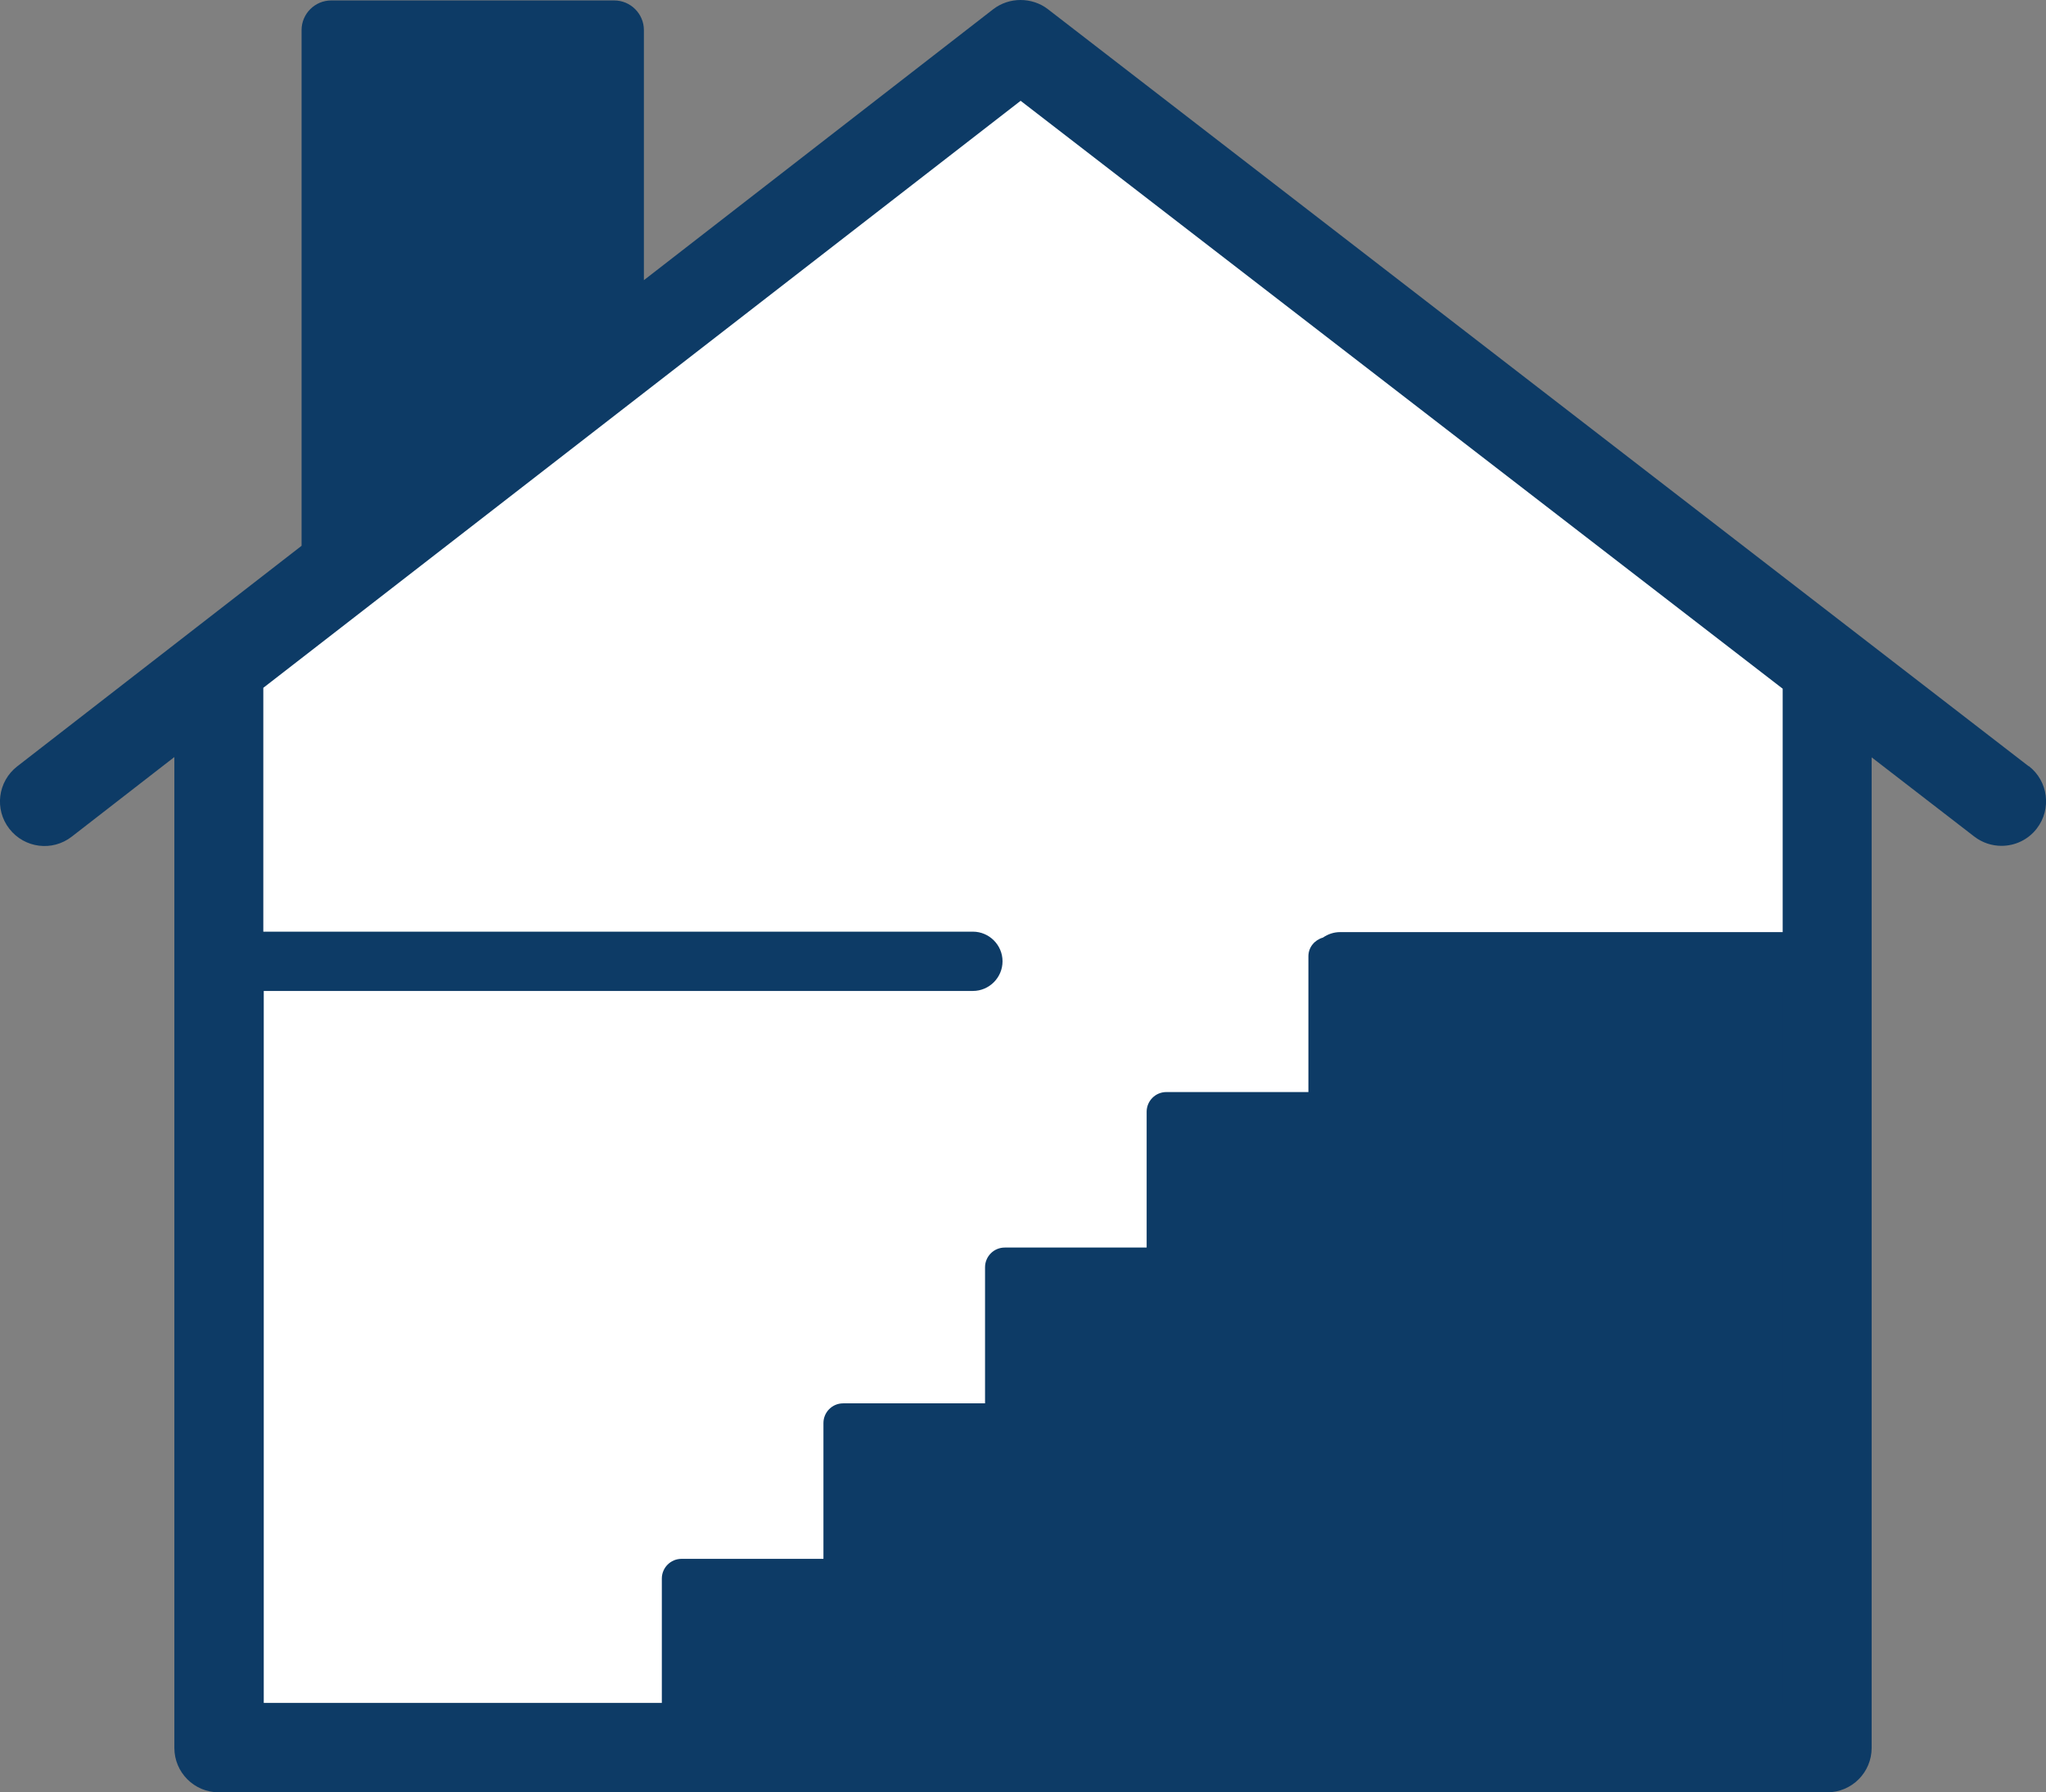
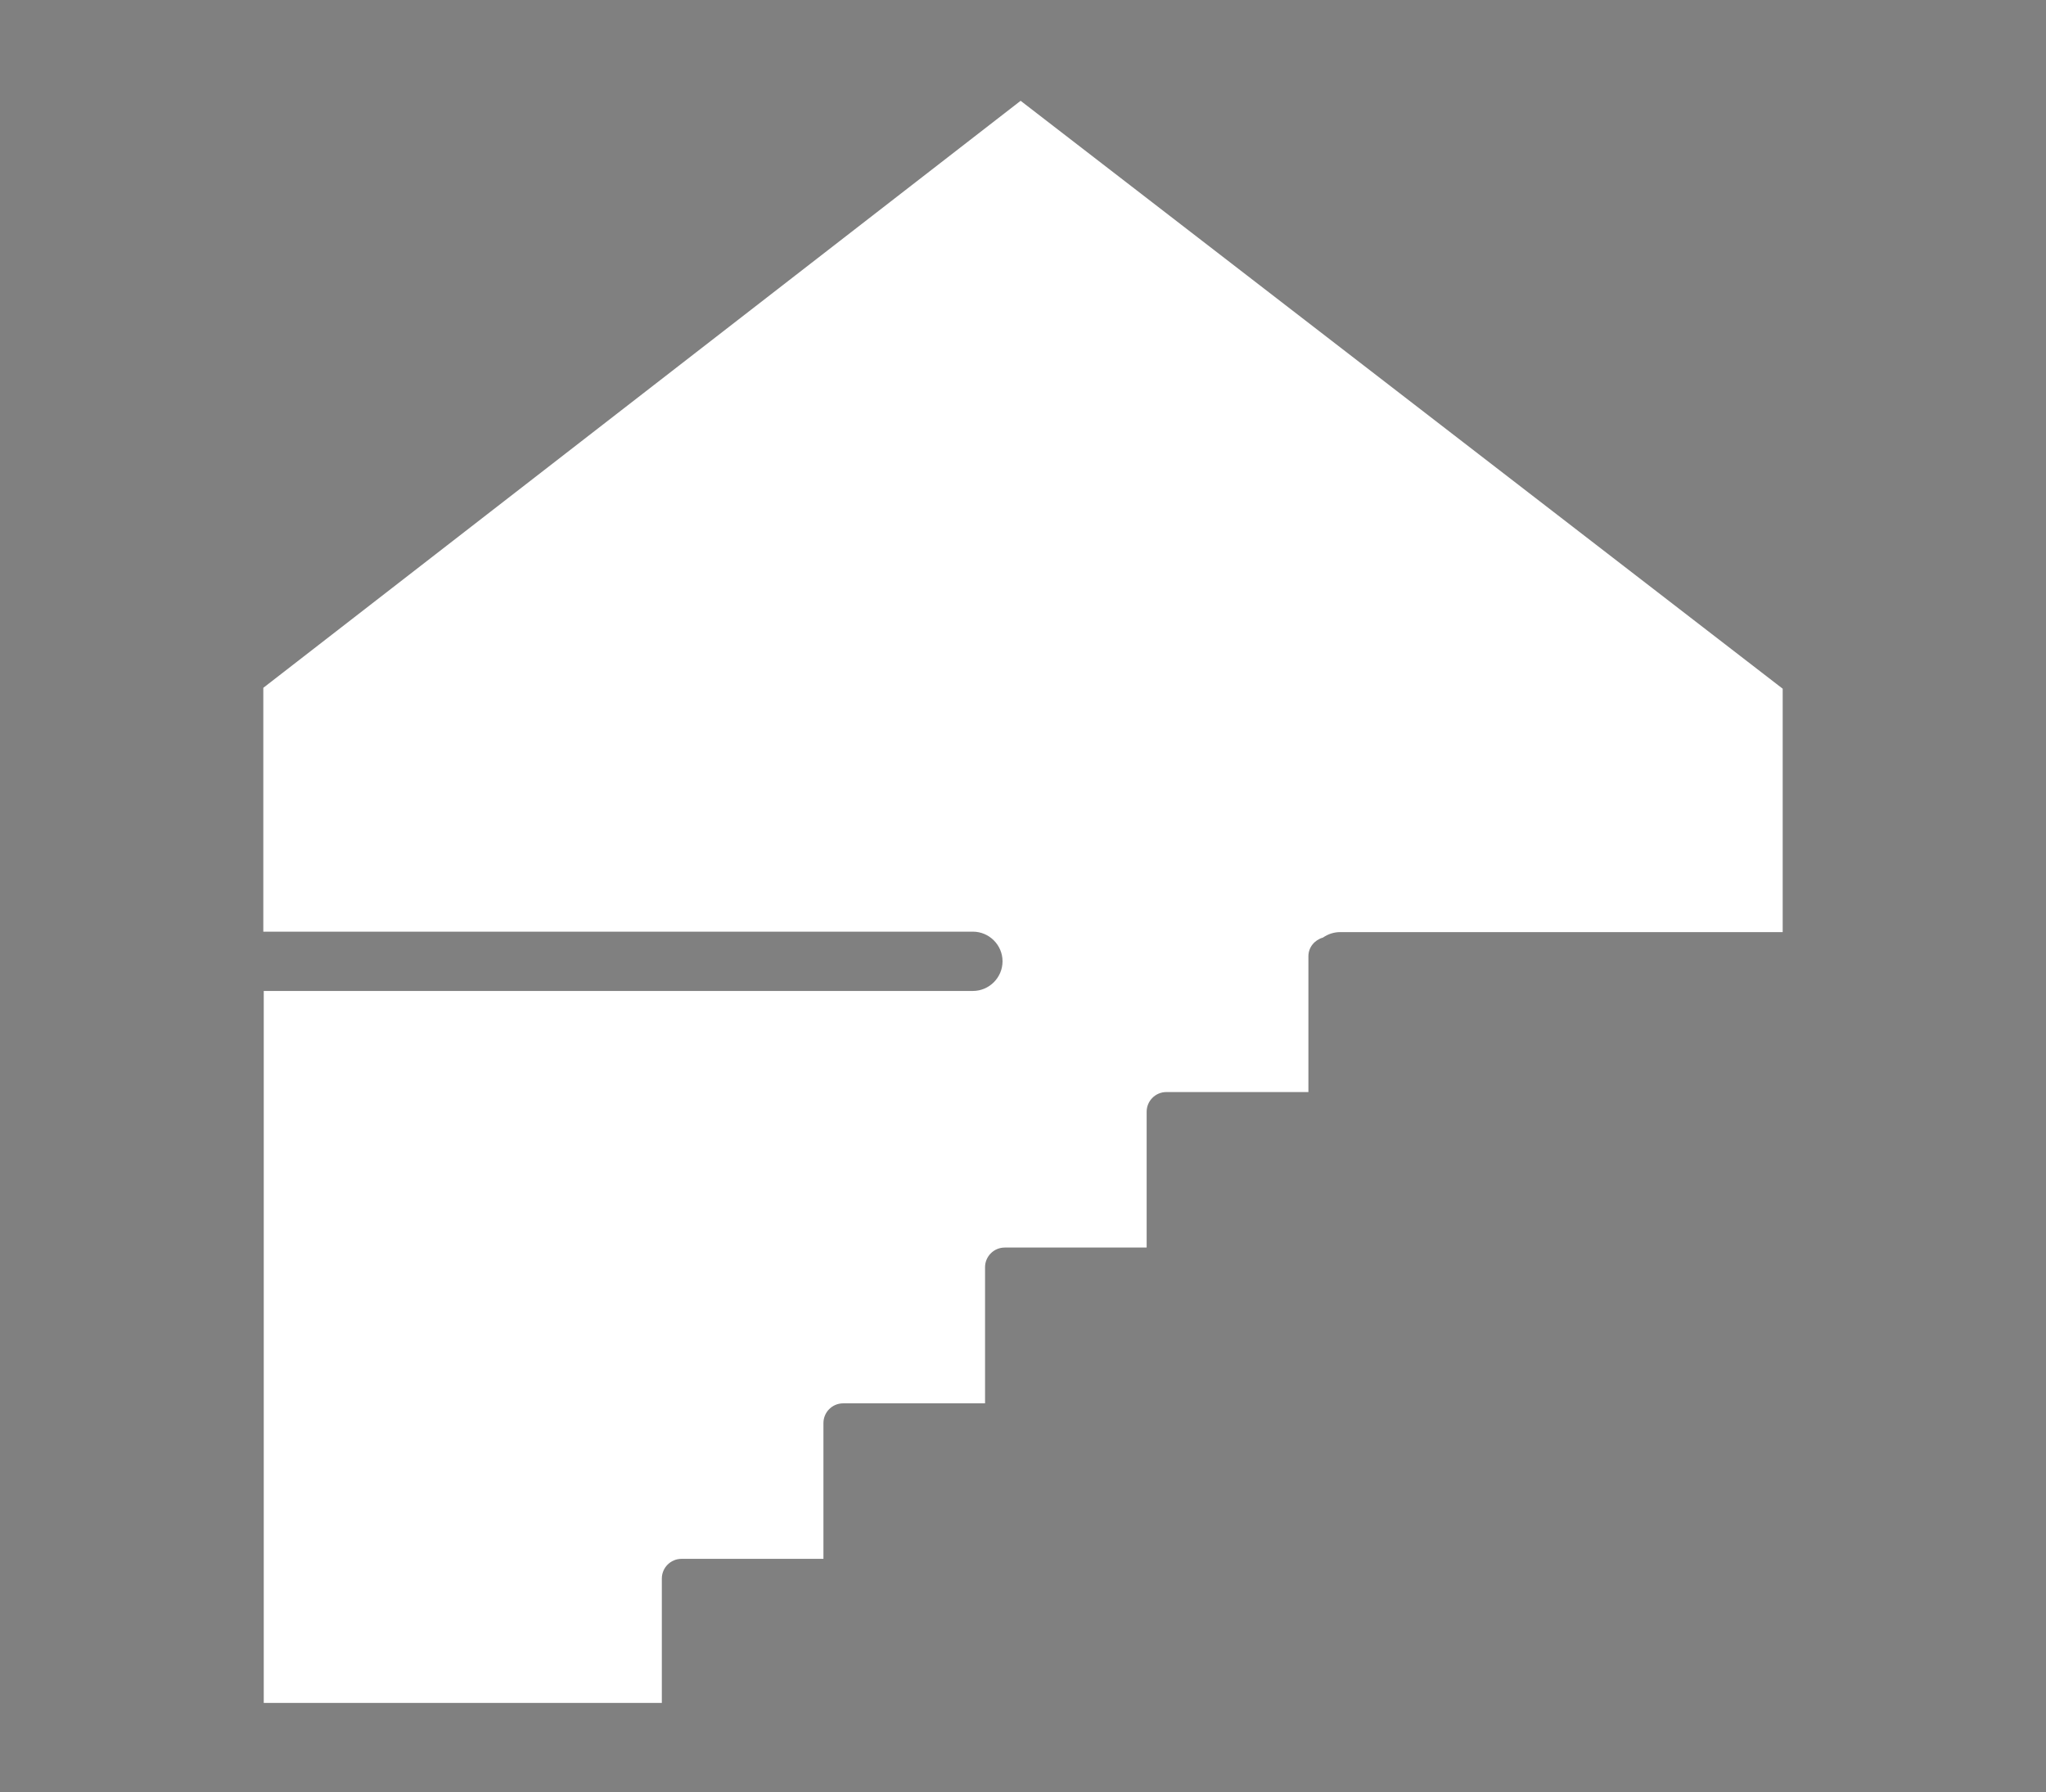
<svg xmlns="http://www.w3.org/2000/svg" id="Ebene_2" data-name="Ebene 2" viewBox="0 0 138 120.91">
  <rect x="0" y="0" width="138" height="120.91" fill="#808080" stroke="none" />
  <defs>
    <style> .cls-1 { fill: #fff; } .cls-2 { fill: #0d3b66; } </style>
  </defs>
  <g id="Icons">
-     <polygon class="cls-2" points="51.02 116.19 51.02 116.18 51.01 116.18 51.02 116.19" />
-     <path class="cls-2" d="M136.83,51.69L70.68.62C70.14.2,69.48,0,68.83,0c-.65,0-1.31.21-1.85.63l-23.55,18.27V2.03c0-1.1-.9-2-2-2h-19.09c-1.1,0-2,.9-2,2v34.79L1.16,51.7c-1.31,1.02-1.55,2.9-.53,4.21,1.02,1.31,2.9,1.55,4.21.53l6.92-5.37v66.84c0,1.66,1.34,3,3,3h108.48c1.66,0,3-1.34,3-3V51.09l6.93,5.35c.55.42,1.19.62,1.83.62.9,0,1.79-.4,2.38-1.17,1.01-1.31.77-3.2-.54-4.21Z" />
-     <polygon class="cls-2" points="120.24 114.91 58.52 114.91 108.78 66.88 120.24 66.88 120.24 114.91" />
    <path class="cls-1" d="M120.24,62.88h-29.85c-.43,0-.83.14-1.16.37-.56.16-.98.65-.98,1.26v9.16h-9.58c-.74,0-1.33.6-1.33,1.33v9.16h-9.57c-.74,0-1.33.6-1.33,1.33v9.18h-9.57c-.74,0-1.33.6-1.33,1.33v9.16h-9.57c-.74,0-1.33.6-1.33,1.33v8.39h-26.85v-48.03h47.83c1.1,0,2-.9,2-2s-.9-2-2-2H17.76v-16.45L68.84,6.8l51.4,39.66v16.41Z" />
  </g>
</svg>